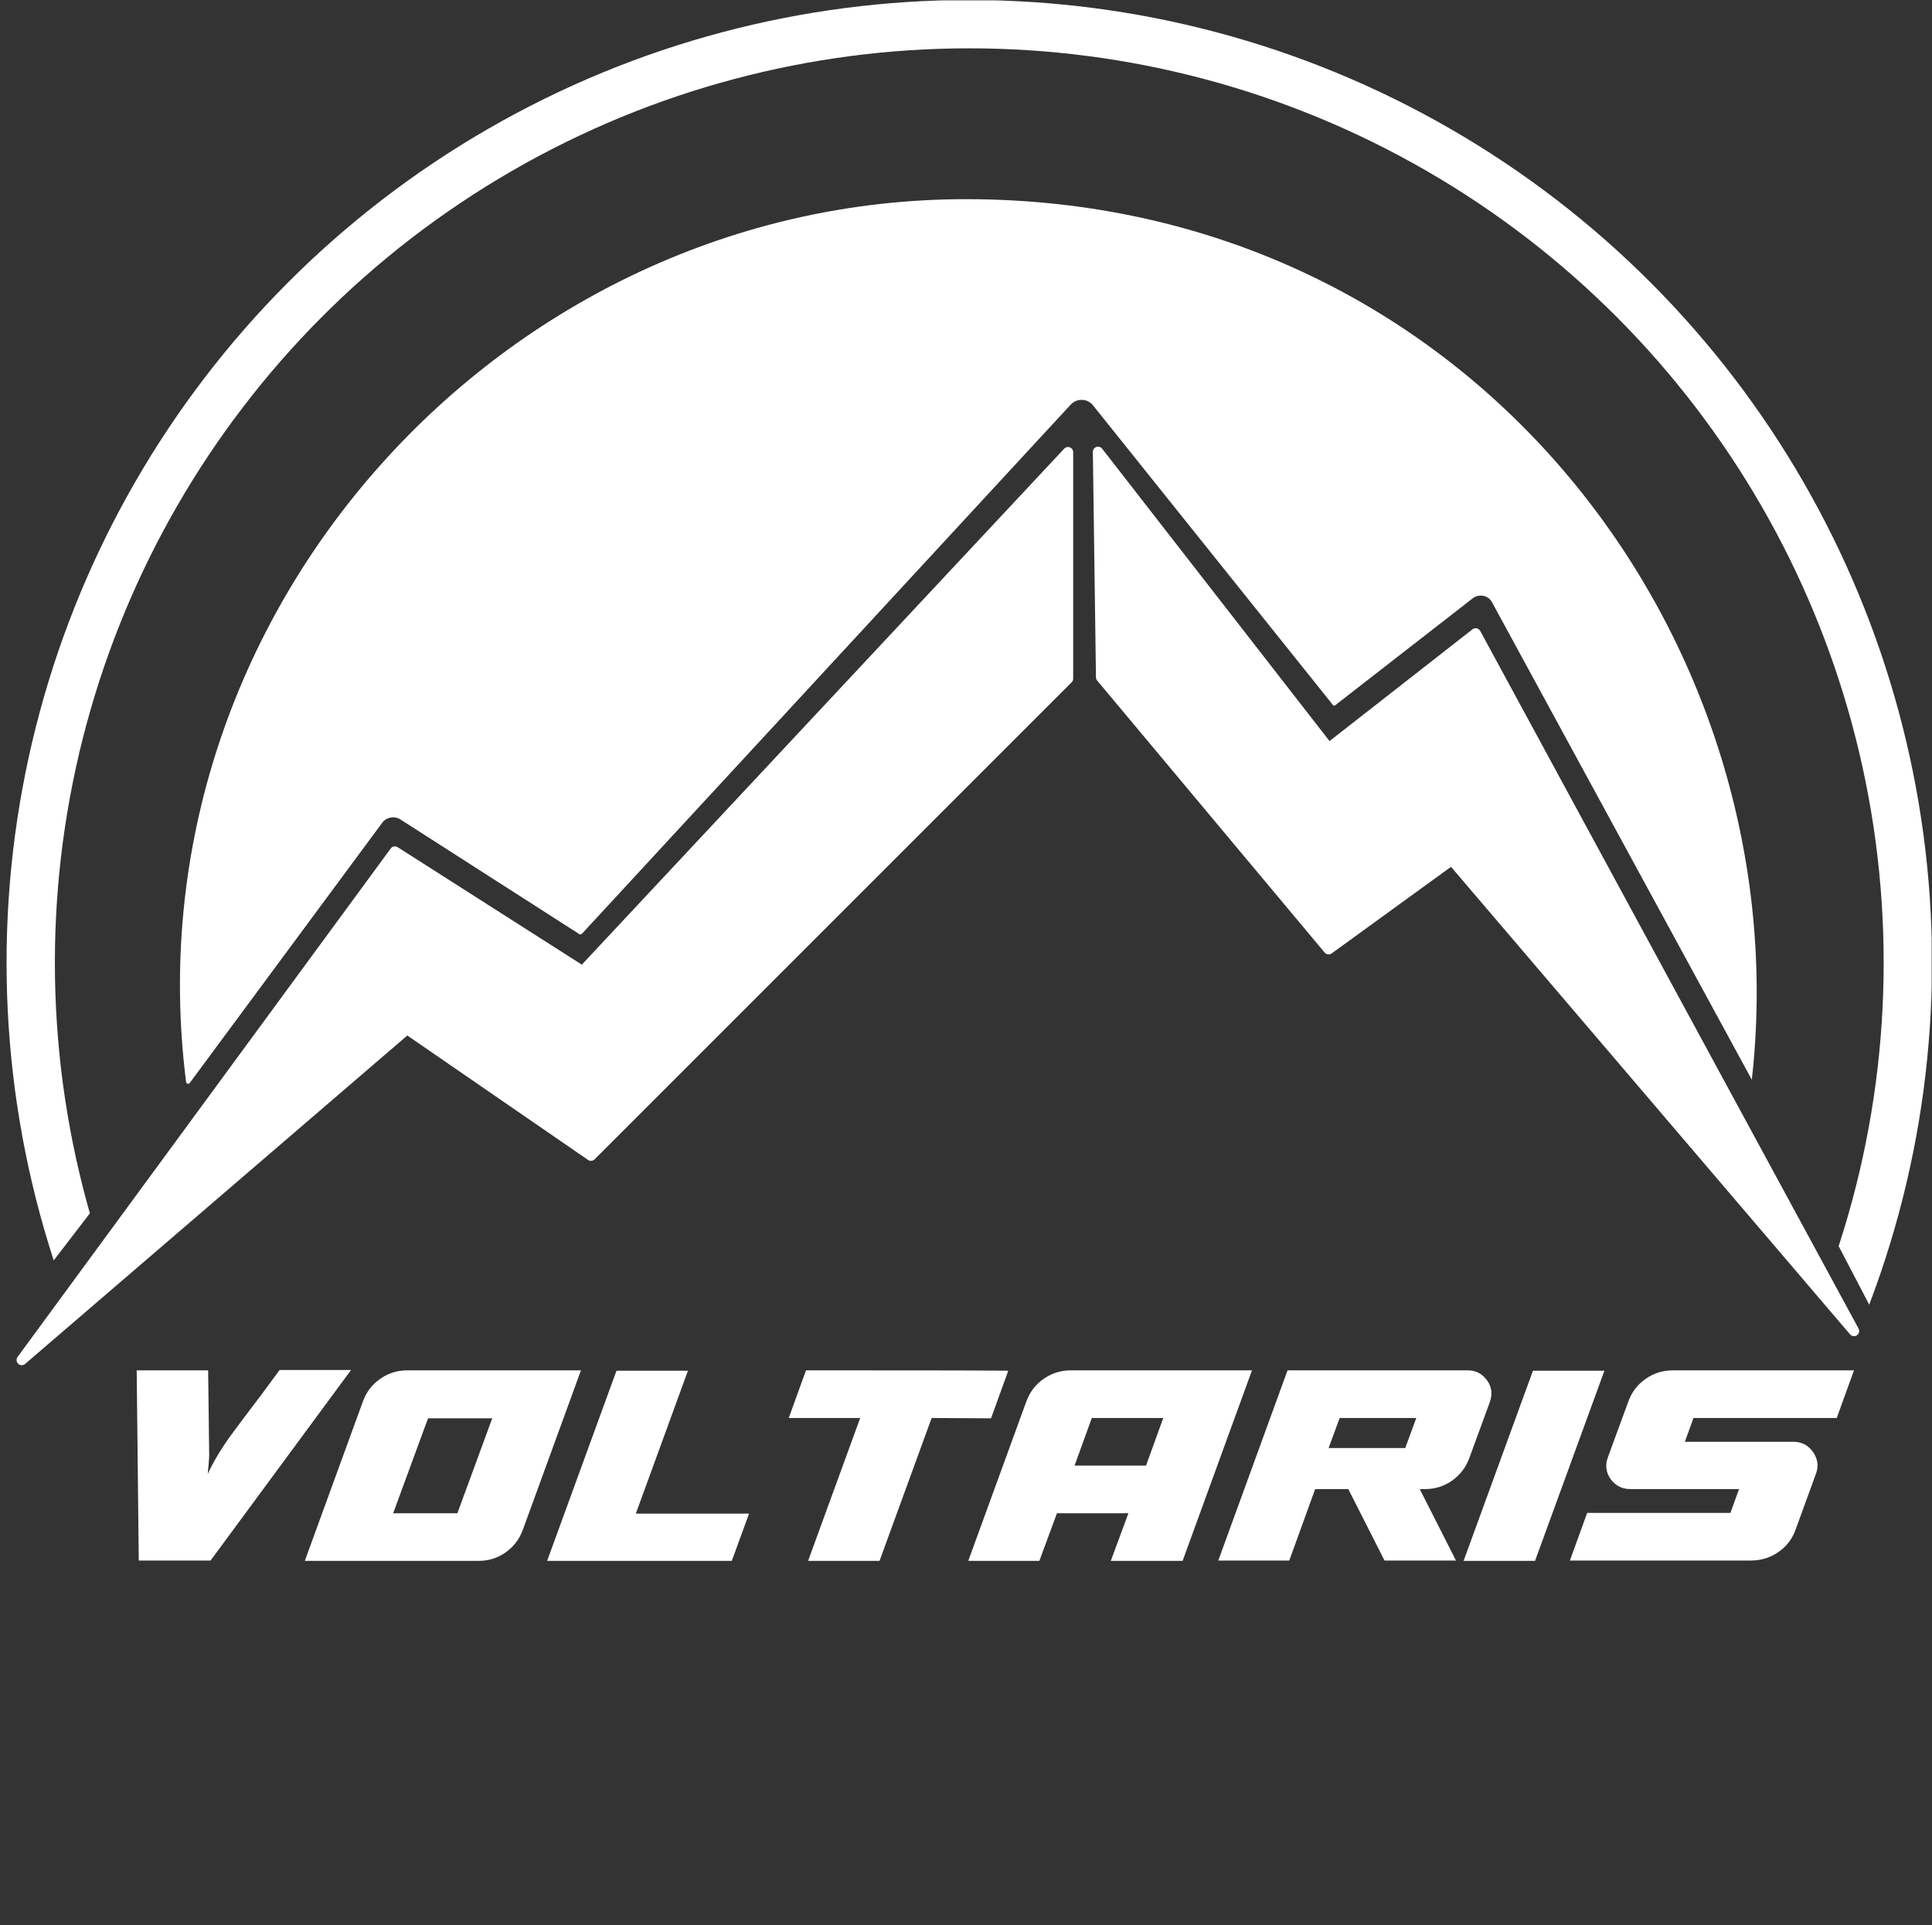
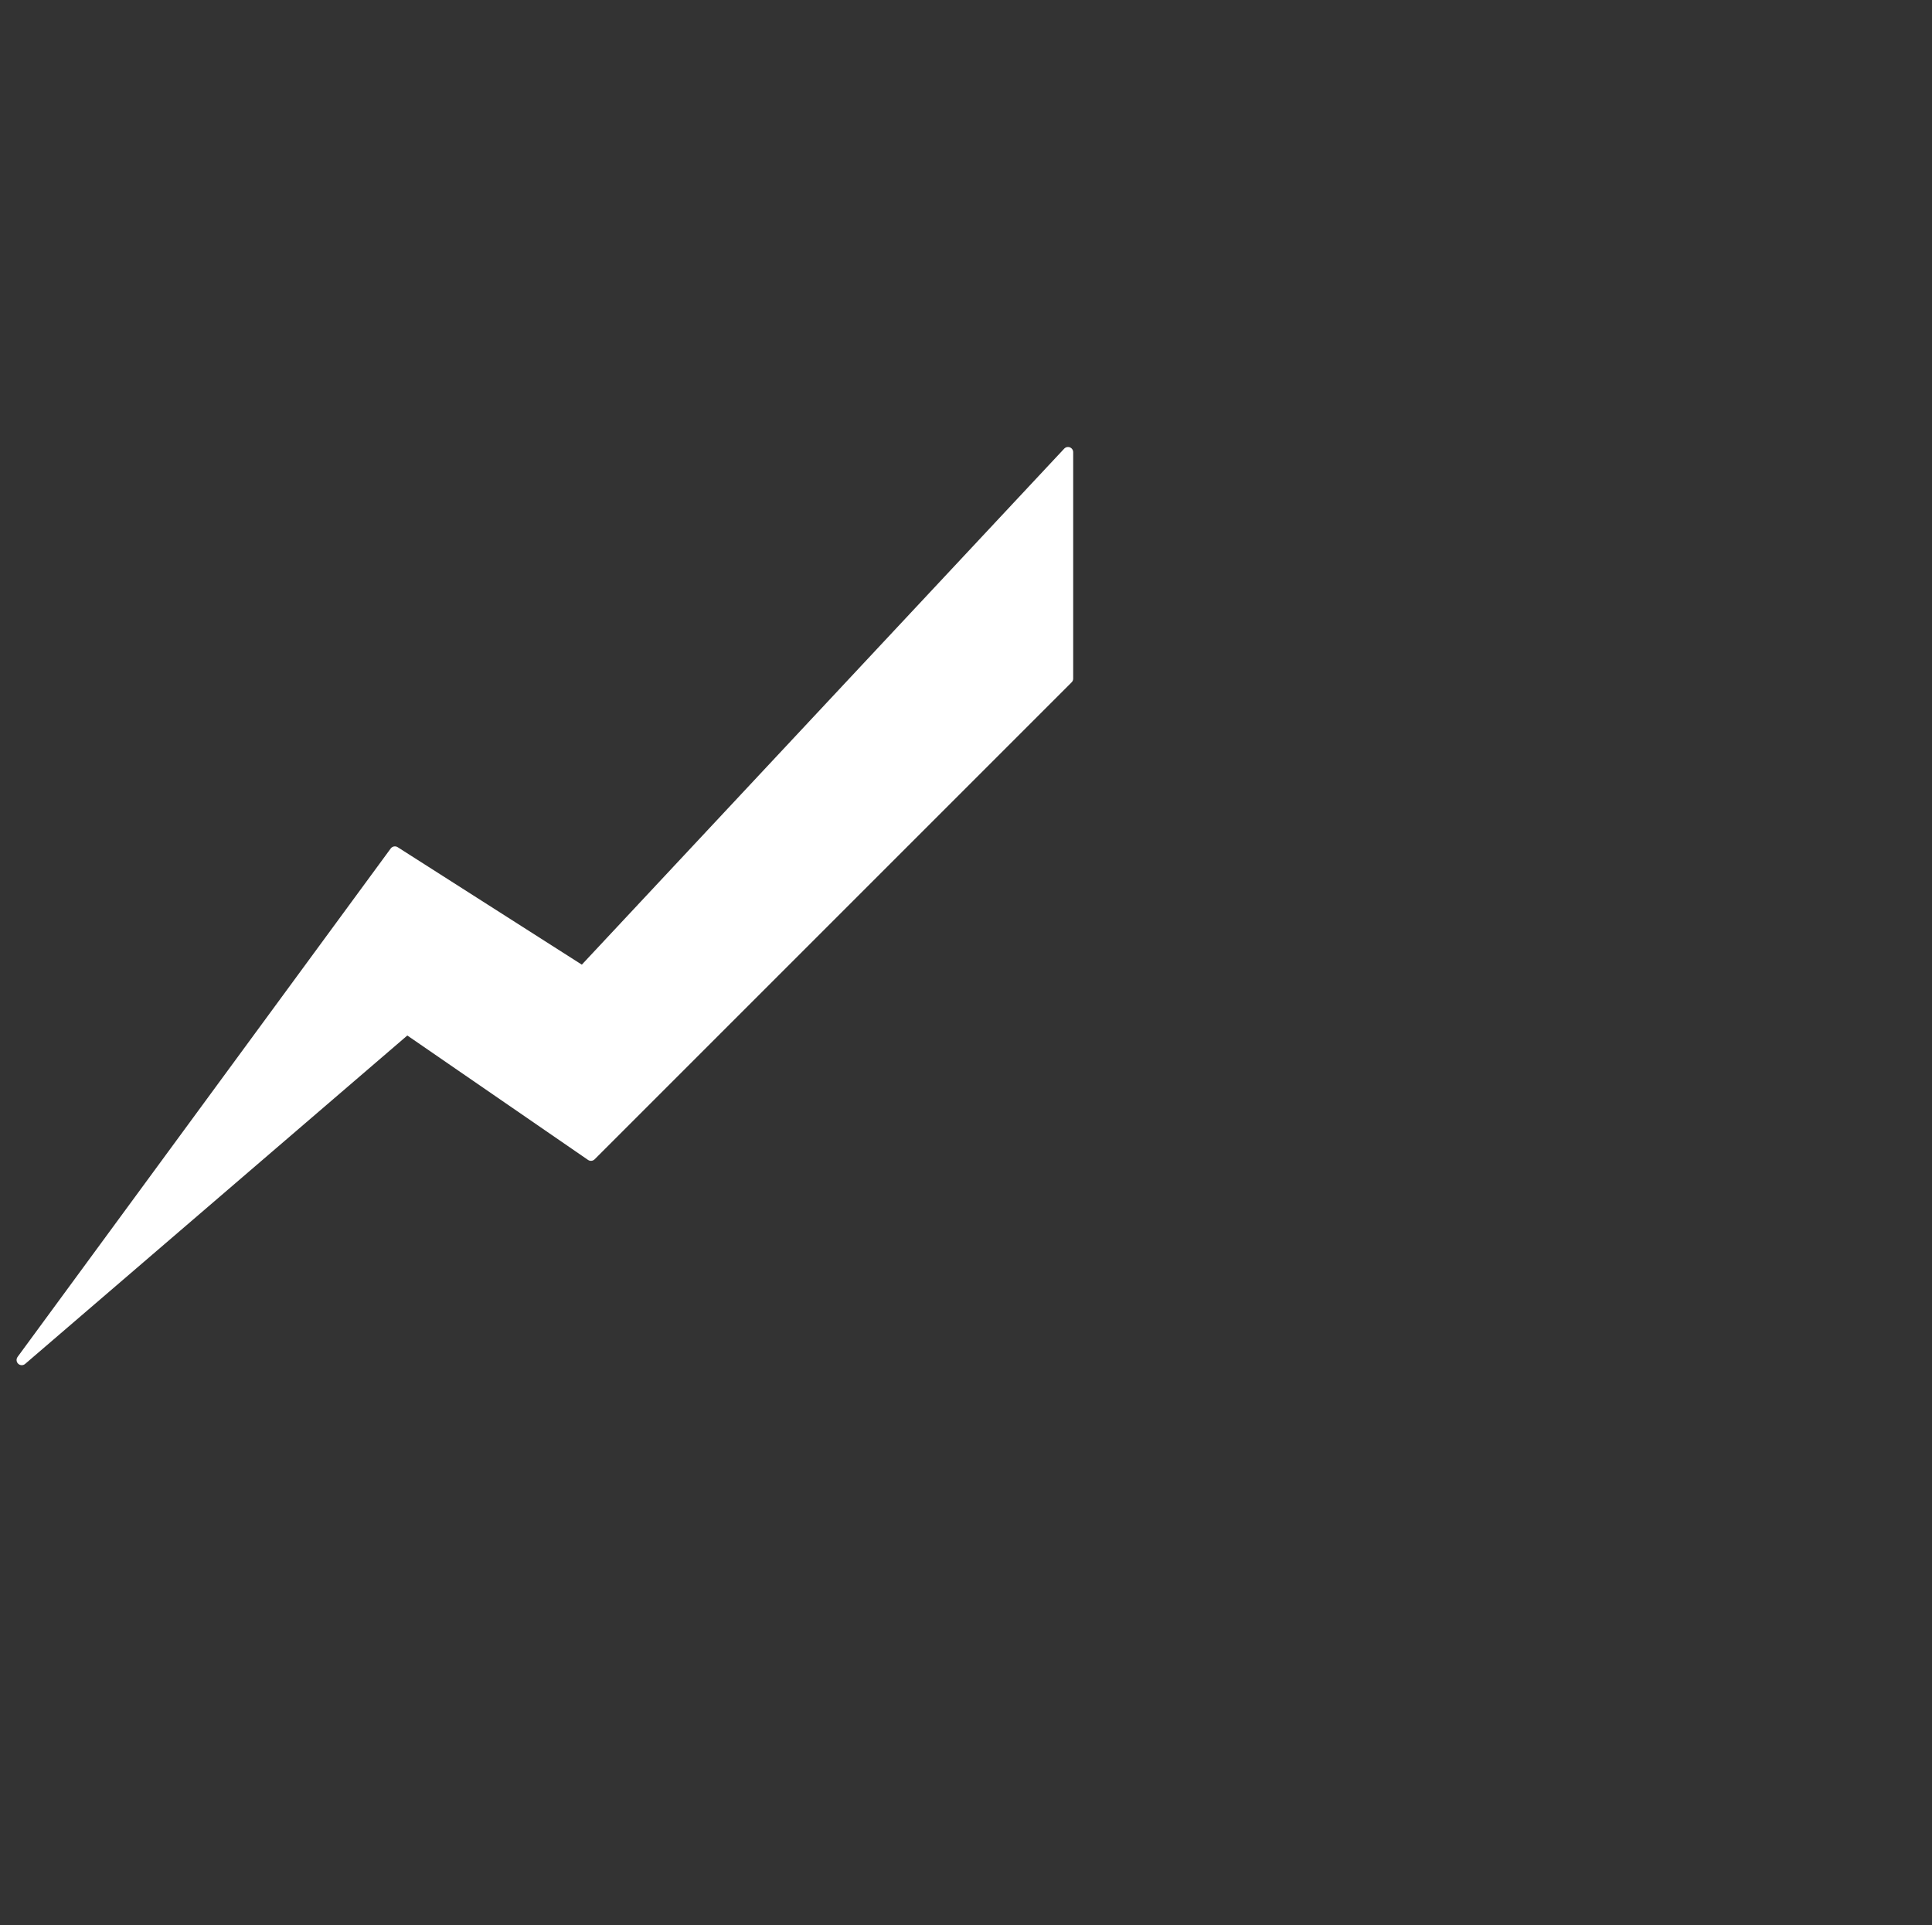
<svg xmlns="http://www.w3.org/2000/svg" xmlns:xlink="http://www.w3.org/1999/xlink" version="1.1" id="Layer_2" x="0px" y="0px" viewBox="0 0 559.7 557.7" style="enable-background:new 0 0 559.7 557.7;" xml:space="preserve">
  <rect x="0" y="0" width="559.7" height="557.7" fill="#333333" stroke="none" />
  <style type="text/css">
	.st0{fill:#FFFFFF;}
	.st1{fill:#FFFFFF;stroke:#FFFFFF;stroke-width:3;stroke-linecap:round;stroke-linejoin:round;}
	.st2{clip-path:url(#SVGID_2_);}
	.st3{fill:none;stroke:#FFFFFF;stroke-width:14;}
</style>
  <g id="Layer_1-2">
    <g>
-       <path class="st0" d="M507.5,312.8c14.3-127-80.9-255.1-227.7-255.1c-133.6,0-243,119.8-225.9,255.7c0.1,0.6,0.8,0.8,1.1,0.3    l55.7-75.3c1.2-1.7,3.6-2.1,5.3-1l51.8,33.2c0.2,0.2,0.6,0.1,0.8-0.1l141.6-153.3c1.8-1.9,4.9-1.8,6.5,0.3l69.5,86.8    c0.1,0.1,0.3,0.2,0.5,0.1l40-31.1c1.9-1.4,4.6-0.8,5.6,1.3L507.5,312.8L507.5,312.8z" />
-       <path class="st1" d="M319,196.2l-0.9-65.3l66.8,85.9l42.6-33.3l109.6,202.1L420.6,249.1l-35.7,25.9L319,196.2L319,196.2z" />
-       <path class="st0" d="M39.6,397h20.7l0.3,24.6c0,0.8-0.1,1.8-0.2,3c-0.1,1.2-0.2,2-0.2,2.4c1.7-3.7,4-7.5,7-11.6    c1.7-2.3,4-5.4,6.9-9.2s5.1-6.9,6.9-9.3h20.7l-40.7,55.2H40.2L39.6,397L39.6,397z M168.3,397l-16.8,46.1c-1,2.8-2.7,5-5.1,6.7    c-2.3,1.6-4.9,2.4-7.8,2.4H88.3l16.8-46.1c1-2.8,2.7-5,5-6.6c2.4-1.7,5-2.5,7.9-2.5L168.3,397L168.3,397z M113.9,438.4h18.6    l10.1-27.5H124L113.9,438.4L113.9,438.4z M178.6,397.1h20.7l-15.1,41.4H217l-5,13.7h-53.5L178.6,397.1L178.6,397.1z M269.9,410.8    l-15.1,41.4h-20.7l15.1-41.4h-20.7l5-13.8c26,0,45.6,0,58.6,0.1l-5,13.8L269.9,410.8L269.9,410.8z M280.5,452.2l16.8-46.1    c1-2.8,2.7-5,5-6.6c2.4-1.7,5-2.5,8-2.5h52.4l-20.1,55.2h-20.8l5.1-13.8h-20.7l-5.1,13.8L280.5,452.2L280.5,452.2z M316.3,410.8    l-5,13.8H332l5-13.8H316.3z M352.9,452.2l20.1-55.2h52.2c2.4,0,4.2,1,5.6,2.9s1.6,4.1,0.8,6.3l-5.9,16.1c-1,2.8-2.7,5-5.1,6.7    c-2.3,1.6-4.9,2.4-7.8,2.4h-1.5l10.5,20.7h-20.7l-10.5-20.7H381l-7.5,20.7H352.9L352.9,452.2z M388.1,410.8l-3.2,8.7h22.2l3.2-8.7    H388.1z M424,452.2l20.1-55.1h20.7l-20.1,55.1H424z M537.1,397l-5,13.8h-41.5l-2.5,6.9h31.5c2.4,0,4.2,1,5.6,2.9    c1.4,2,1.7,4.1,0.9,6.3l-5.9,16.2c-1,2.8-2.7,5-5.1,6.6c-2.3,1.6-5,2.4-7.9,2.4h-52.4l5-13.8h41.5l2.5-6.9h-31.5    c-2.4,0-4.3-1-5.7-2.9c-1.4-2-1.6-4.1-0.8-6.3l5.9-16.1c1-2.8,2.7-5,5-6.6c2.4-1.7,5-2.5,8-2.5H537.1L537.1,397z" />
      <path class="st1" d="M114.4,246.7L6.3,394l111.6-95.9l53.3,36.7l138.2-138.2v-65.6L168.8,281.4L114.4,246.7L114.4,246.7z" />
      <g>
        <defs>
-           <polygon id="SVGID_1_" points="55,313.8 9.3,373.3 0,373.2 0,0.1 559.6,0.1 559.6,371.4 549.3,392.9 507.5,312.8     " />
-         </defs>
+           </defs>
        <clipPath id="SVGID_2_">
          <use xlink:href="#SVGID_1_" style="overflow:visible;" />
        </clipPath>
        <g class="st2">
          <g id="mask0_41_75">
-             <circle class="st3" cx="280.8" cy="278.9" r="271.9" />
-           </g>
+             </g>
        </g>
      </g>
    </g>
  </g>
</svg>